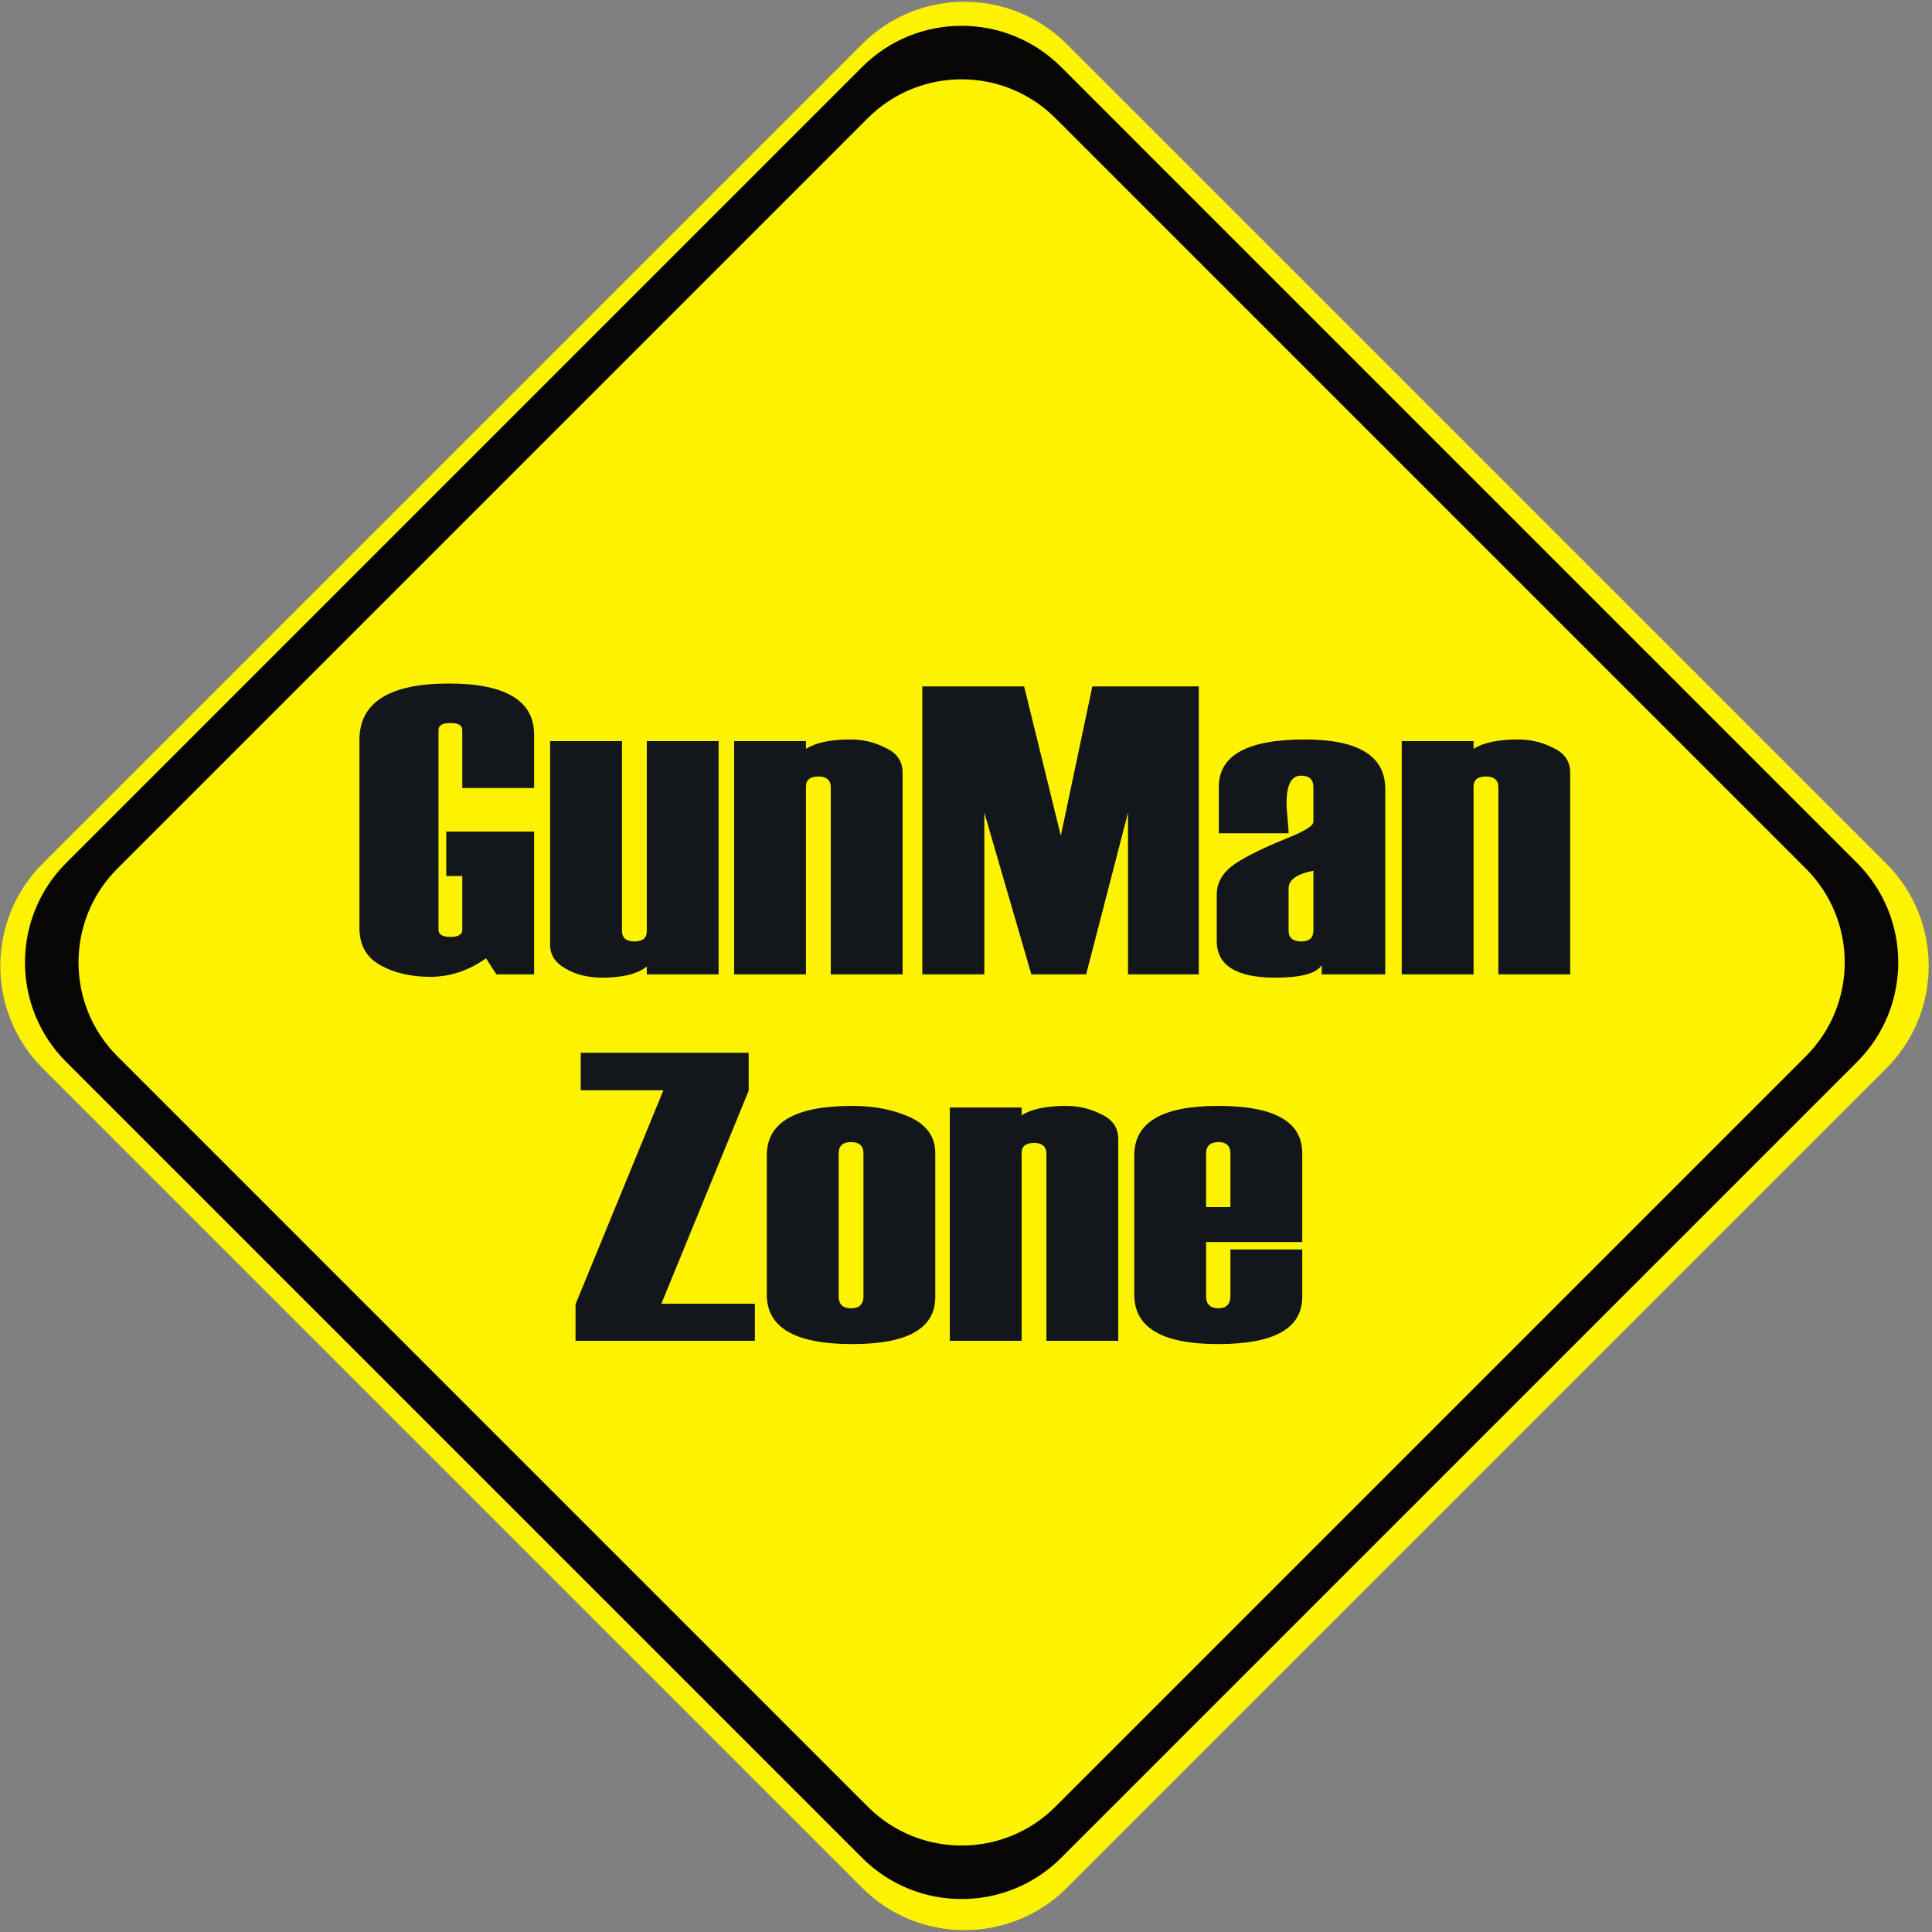
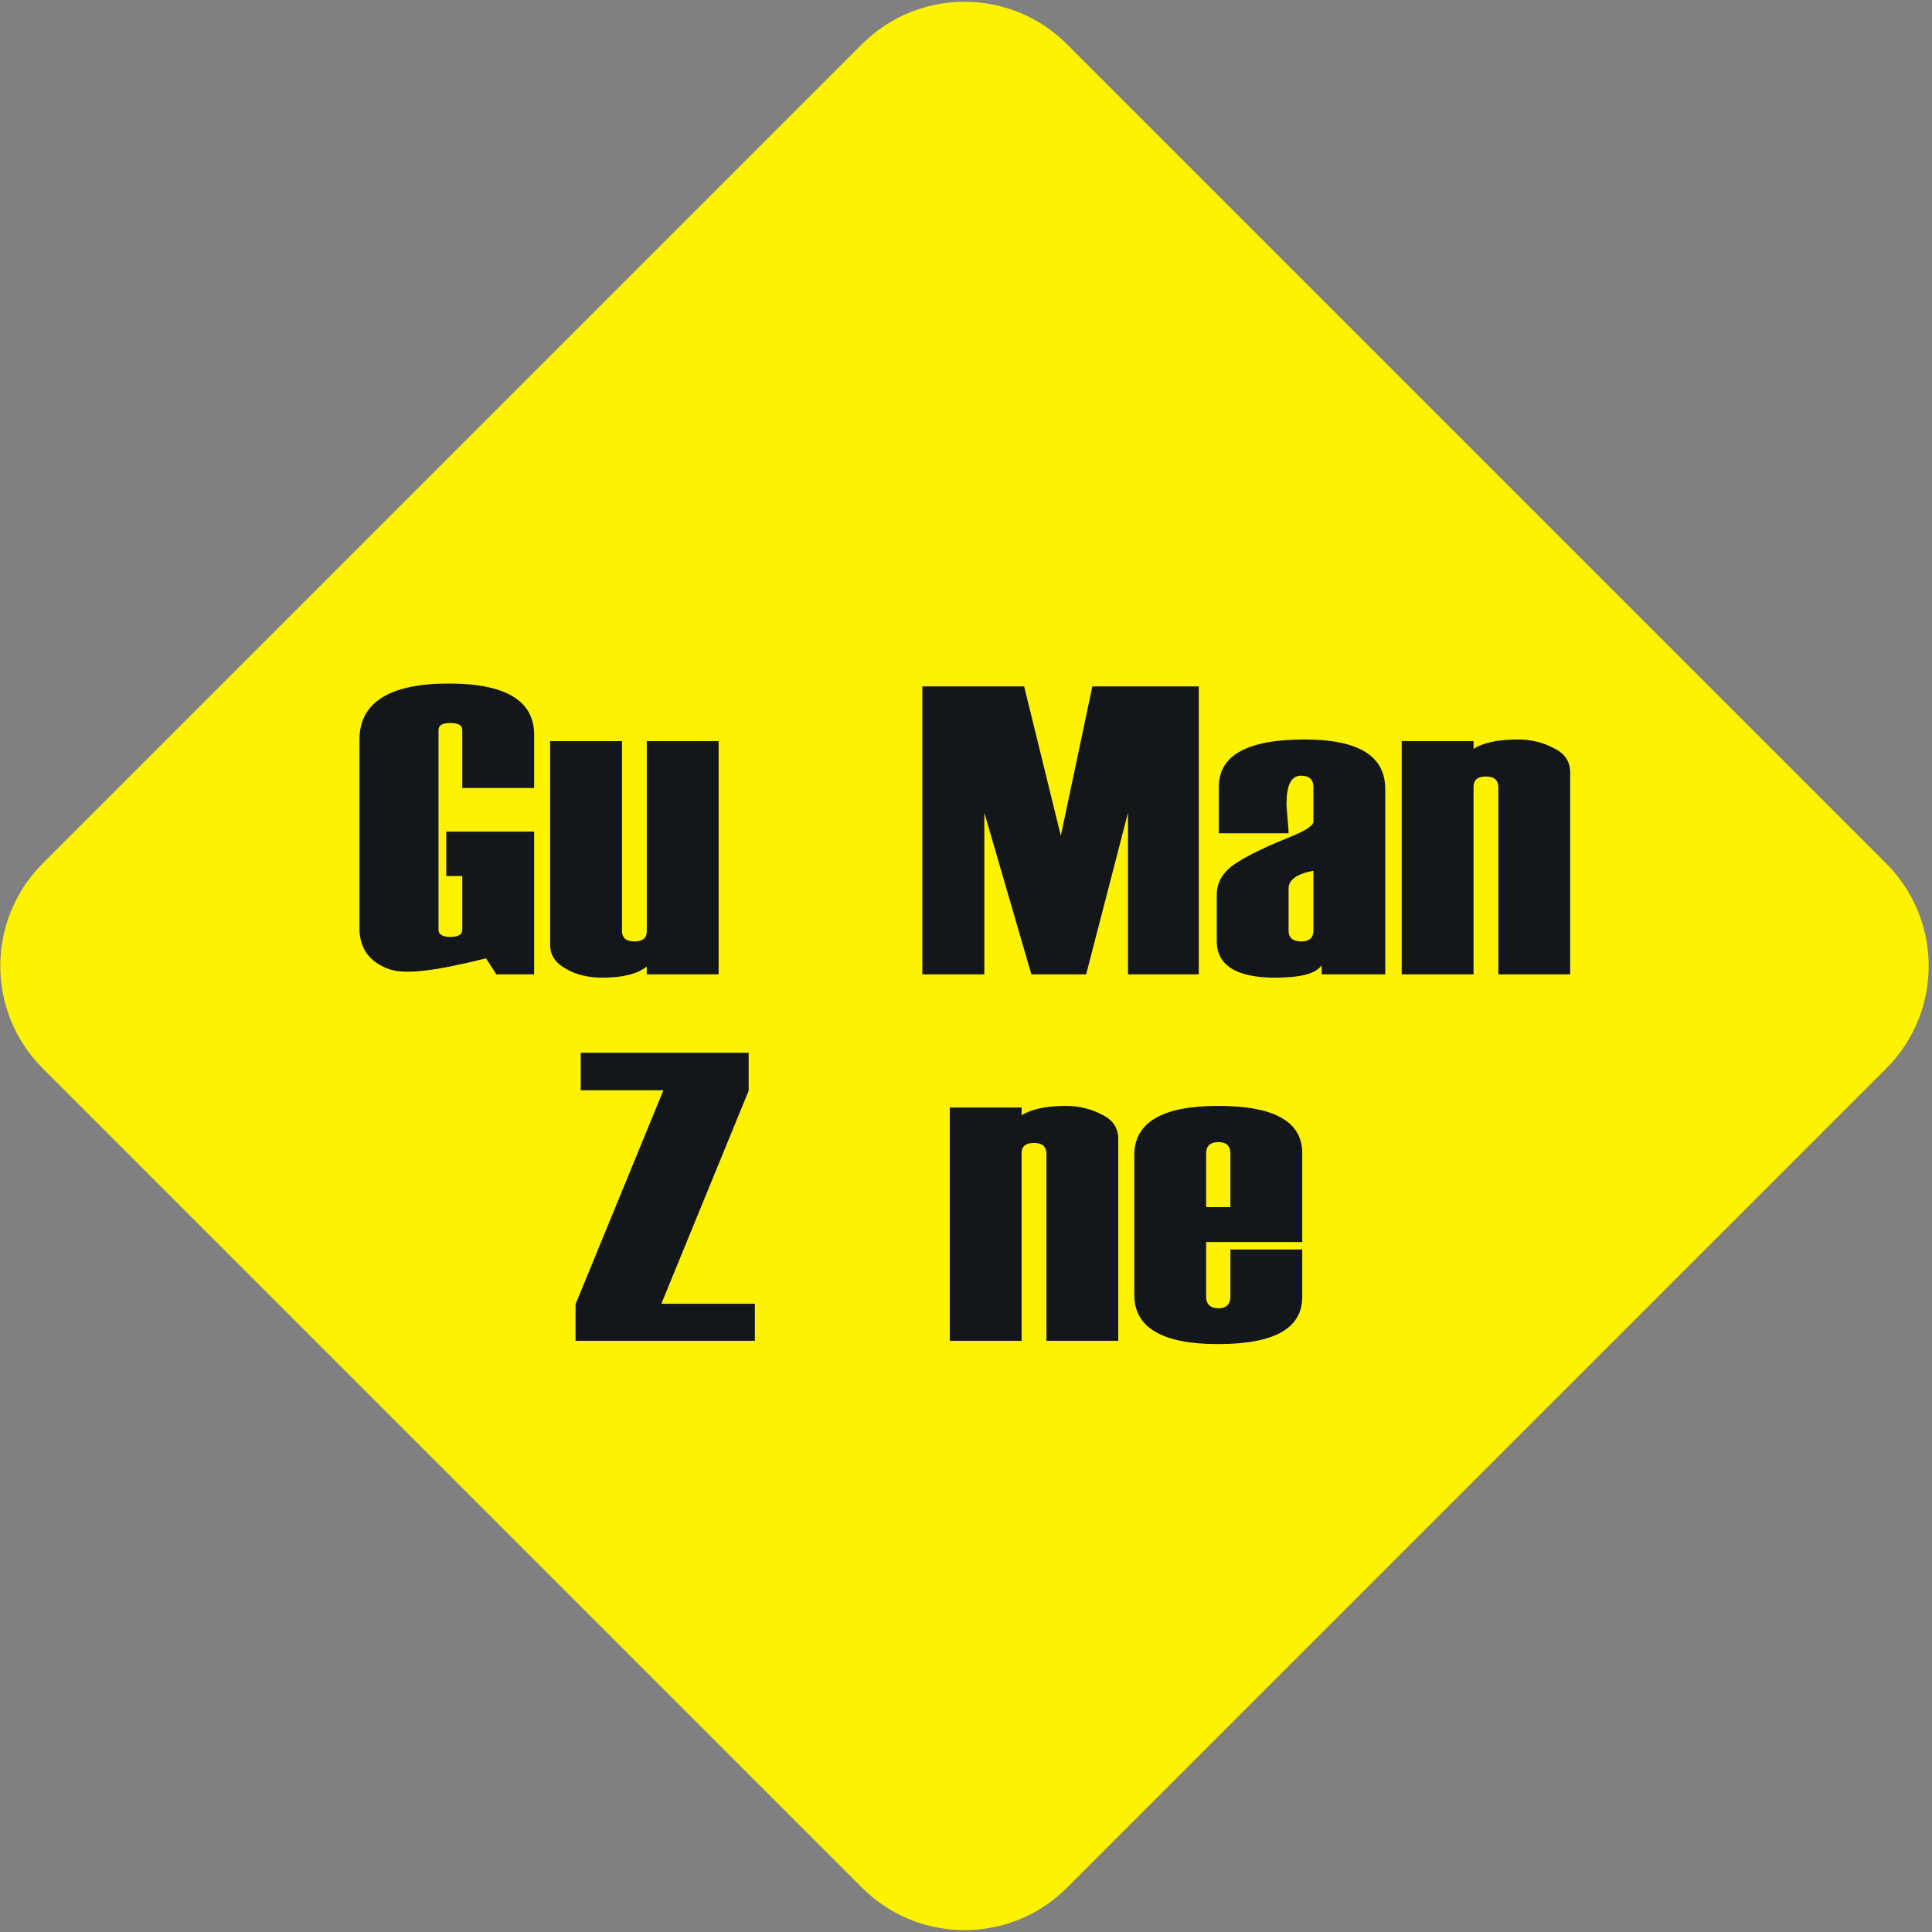
<svg xmlns="http://www.w3.org/2000/svg" xmlns:ns1="http://www.serif.com/" width="100%" height="100%" viewBox="0 0 433 433" version="1.1" xml:space="preserve" style="fill-rule:evenodd;clip-rule:evenodd;stroke-linejoin:round;stroke-miterlimit:2;">
  <rect x="0" y="0" width="433" height="433" fill="#808080" stroke="none" />
  <g transform="matrix(1,0,0,1,-4051.78,-323.994)">
    <rect id="Artboard3" x="3940" y="0" width="1920" height="1080" style="fill:none;" />
    <g id="Artboard31" ns1:id="Artboard3">
      <g transform="matrix(0.543,0.543,-0.578,0.578,3971.39,-609.852)">
        <path d="M1543.69,579.713C1543.69,557.795 1524.74,540 1501.41,540L1163.21,540C1139.88,540 1120.93,557.795 1120.93,579.713L1120.93,897.418C1120.93,919.336 1139.88,937.131 1163.21,937.131L1501.41,937.131C1524.74,937.131 1543.69,919.336 1543.69,897.418L1543.69,579.713Z" style="fill:rgb(253,242,0);" />
      </g>
      <g transform="matrix(1.53,0,0,0.895,2684.27,8.262)">
        <g transform="matrix(75.7,0,0,103.014,1027.54,596.768)">
          <path d="M0.553,-0L0.416,-0L0.416,-0.393L0.335,-0L0.229,-0L0.138,-0.393L0.138,-0L0.018,-0L0.018,-0.7L0.215,-0.7L0.286,-0.337L0.347,-0.7L0.553,-0.7L0.553,-0Z" style="fill:rgb(19,22,26);fill-rule:nonzero;" />
        </g>
        <g transform="matrix(75.7,0,0,103.014,1070.67,596.768)">
          <path d="M0.344,-0L0.221,-0L0.221,-0.022C0.21,-0.002 0.181,0.008 0.131,0.008C0.056,0.008 0.018,-0.022 0.018,-0.081L0.018,-0.195C0.018,-0.22 0.027,-0.242 0.045,-0.261C0.064,-0.28 0.101,-0.304 0.156,-0.332C0.188,-0.348 0.205,-0.361 0.205,-0.371L0.205,-0.455C0.205,-0.474 0.197,-0.483 0.181,-0.483C0.162,-0.483 0.153,-0.46 0.153,-0.415C0.153,-0.407 0.154,-0.395 0.155,-0.379C0.156,-0.363 0.157,-0.351 0.157,-0.343L0.022,-0.343L0.022,-0.456C0.022,-0.533 0.078,-0.571 0.188,-0.571C0.292,-0.571 0.344,-0.531 0.344,-0.451L0.344,-0ZM0.205,-0.106L0.205,-0.252C0.173,-0.244 0.157,-0.23 0.157,-0.209L0.157,-0.106C0.157,-0.089 0.165,-0.08 0.182,-0.08C0.197,-0.08 0.205,-0.089 0.205,-0.106Z" style="fill:rgb(19,22,26);fill-rule:nonzero;" />
        </g>
        <g transform="matrix(75.7,0,0,103.014,1097.99,596.768)">
          <path d="M0.341,-0L0.202,-0L0.202,-0.455C0.202,-0.472 0.194,-0.481 0.178,-0.481C0.162,-0.481 0.154,-0.473 0.154,-0.456L0.154,-0L0.015,-0L0.015,-0.567L0.154,-0.567L0.154,-0.548C0.172,-0.563 0.201,-0.571 0.24,-0.571C0.265,-0.571 0.288,-0.564 0.309,-0.55C0.331,-0.537 0.341,-0.517 0.341,-0.49L0.341,-0Z" style="fill:rgb(19,22,26);fill-rule:nonzero;" />
        </g>
      </g>
      <g transform="matrix(1.53,0,0,0.895,2607.48,90.386)">
        <g transform="matrix(75.7,0,0,103.014,1027.54,596.768)">
          <path d="M0.357,-0L0.01,-0L0.01,-0.089L0.18,-0.609L0.02,-0.609L0.02,-0.7L0.345,-0.7L0.345,-0.608L0.176,-0.09L0.357,-0.09L0.357,-0Z" style="fill:rgb(19,22,26);fill-rule:nonzero;" />
        </g>
        <g transform="matrix(75.7,0,0,103.014,1055.33,596.768)">
-           <path d="M0.013,-0.112L0.013,-0.451C0.013,-0.531 0.068,-0.571 0.178,-0.571C0.221,-0.571 0.258,-0.562 0.291,-0.543C0.323,-0.524 0.339,-0.495 0.339,-0.456L0.339,-0.107C0.339,-0.03 0.286,0.008 0.178,0.008C0.068,0.008 0.013,-0.032 0.013,-0.112ZM0.2,-0.108L0.2,-0.455C0.2,-0.474 0.192,-0.483 0.176,-0.483C0.16,-0.483 0.152,-0.474 0.152,-0.455L0.152,-0.108C0.152,-0.089 0.16,-0.079 0.176,-0.079C0.192,-0.079 0.2,-0.089 0.2,-0.108Z" style="fill:rgb(19,22,26);fill-rule:nonzero;" />
-         </g>
+           </g>
        <g transform="matrix(75.7,0,0,103.014,1081.98,596.768)">
          <path d="M0.341,-0L0.202,-0L0.202,-0.455C0.202,-0.472 0.194,-0.481 0.178,-0.481C0.162,-0.481 0.154,-0.473 0.154,-0.456L0.154,-0L0.015,-0L0.015,-0.567L0.154,-0.567L0.154,-0.548C0.172,-0.563 0.201,-0.571 0.24,-0.571C0.265,-0.571 0.288,-0.564 0.309,-0.55C0.331,-0.537 0.341,-0.517 0.341,-0.49L0.341,-0Z" style="fill:rgb(19,22,26);fill-rule:nonzero;" />
        </g>
        <g transform="matrix(75.7,0,0,103.014,1108.93,596.768)">
          <path d="M0.341,-0.24L0.155,-0.24L0.155,-0.108C0.155,-0.089 0.163,-0.079 0.179,-0.079C0.194,-0.079 0.202,-0.089 0.202,-0.108L0.202,-0.222L0.341,-0.222L0.341,-0.107C0.341,-0.03 0.287,0.008 0.178,0.008C0.07,0.008 0.016,-0.032 0.016,-0.112L0.016,-0.451C0.016,-0.531 0.07,-0.571 0.178,-0.571C0.287,-0.571 0.341,-0.533 0.341,-0.456L0.341,-0.24ZM0.202,-0.325L0.202,-0.455C0.202,-0.474 0.194,-0.483 0.179,-0.483C0.163,-0.483 0.155,-0.474 0.155,-0.455L0.155,-0.325L0.202,-0.325Z" style="fill:rgb(19,22,26);fill-rule:nonzero;" />
        </g>
      </g>
      <g transform="matrix(1.53,0,0,0.895,2558.35,8.262)">
        <g transform="matrix(75.7,0,0,103.014,1027.54,596.768)">
-           <path d="M0.354,-0L0.281,-0L0.261,-0.039C0.227,-0.009 0.191,0.006 0.153,0.006C0.117,0.006 0.084,-0.003 0.057,-0.022C0.029,-0.041 0.016,-0.072 0.016,-0.113L0.016,-0.57C0.016,-0.661 0.074,-0.707 0.189,-0.707C0.299,-0.707 0.354,-0.665 0.354,-0.583L0.354,-0.453L0.215,-0.453L0.215,-0.594C0.215,-0.606 0.207,-0.611 0.192,-0.611C0.177,-0.611 0.169,-0.606 0.169,-0.594L0.169,-0.108C0.169,-0.097 0.177,-0.091 0.192,-0.091C0.207,-0.091 0.215,-0.097 0.215,-0.108L0.215,-0.239L0.184,-0.239L0.184,-0.347L0.354,-0.347L0.354,-0Z" style="fill:rgb(19,22,26);fill-rule:nonzero;" />
+           <path d="M0.354,-0L0.281,-0L0.261,-0.039C0.117,0.006 0.084,-0.003 0.057,-0.022C0.029,-0.041 0.016,-0.072 0.016,-0.113L0.016,-0.57C0.016,-0.661 0.074,-0.707 0.189,-0.707C0.299,-0.707 0.354,-0.665 0.354,-0.583L0.354,-0.453L0.215,-0.453L0.215,-0.594C0.215,-0.606 0.207,-0.611 0.192,-0.611C0.177,-0.611 0.169,-0.606 0.169,-0.594L0.169,-0.108C0.169,-0.097 0.177,-0.091 0.192,-0.091C0.207,-0.091 0.215,-0.097 0.215,-0.108L0.215,-0.239L0.184,-0.239L0.184,-0.347L0.354,-0.347L0.354,-0Z" style="fill:rgb(19,22,26);fill-rule:nonzero;" />
        </g>
        <g transform="matrix(75.7,0,0,103.014,1055.55,596.768)">
          <path d="M0.341,-0L0.202,-0L0.202,-0.019C0.184,-0.001 0.155,0.008 0.116,0.008C0.089,0.008 0.065,0.001 0.045,-0.014C0.025,-0.028 0.015,-0.047 0.015,-0.071L0.015,-0.567L0.154,-0.567L0.154,-0.106C0.154,-0.089 0.162,-0.08 0.178,-0.08C0.194,-0.08 0.202,-0.088 0.202,-0.105L0.202,-0.567L0.341,-0.567L0.341,-0Z" style="fill:rgb(19,22,26);fill-rule:nonzero;" />
        </g>
        <g transform="matrix(75.7,0,0,103.014,1082.5,596.768)">
-           <path d="M0.341,-0L0.202,-0L0.202,-0.455C0.202,-0.472 0.194,-0.481 0.178,-0.481C0.162,-0.481 0.154,-0.473 0.154,-0.456L0.154,-0L0.015,-0L0.015,-0.567L0.154,-0.567L0.154,-0.548C0.172,-0.563 0.201,-0.571 0.24,-0.571C0.265,-0.571 0.288,-0.564 0.309,-0.55C0.331,-0.537 0.341,-0.517 0.341,-0.49L0.341,-0Z" style="fill:rgb(19,22,26);fill-rule:nonzero;" />
-         </g>
+           </g>
      </g>
      <g transform="matrix(0.901,0,0,0.901,3091.24,-188.38)">
-         <path d="M1528.02,832.822L1330.03,1030.81C1316.37,1044.47 1294.19,1044.47 1280.53,1030.81L1082.54,832.822C1068.88,819.163 1068.88,796.984 1082.54,783.325L1280.53,585.335C1294.19,571.676 1316.37,571.676 1330.03,585.335L1528.02,783.325C1541.68,796.984 1541.68,819.163 1528.02,832.822ZM1515.29,831.408C1528.17,818.529 1528.17,797.618 1515.29,784.739L1328.61,598.063C1315.73,585.184 1294.82,585.184 1281.94,598.063L1095.27,784.739C1082.39,797.618 1082.39,818.529 1095.27,831.408L1281.94,1018.08C1294.82,1030.96 1315.73,1030.96 1328.61,1018.08L1515.29,831.408Z" style="fill:rgb(8,6,5);" />
-       </g>
+         </g>
    </g>
  </g>
</svg>